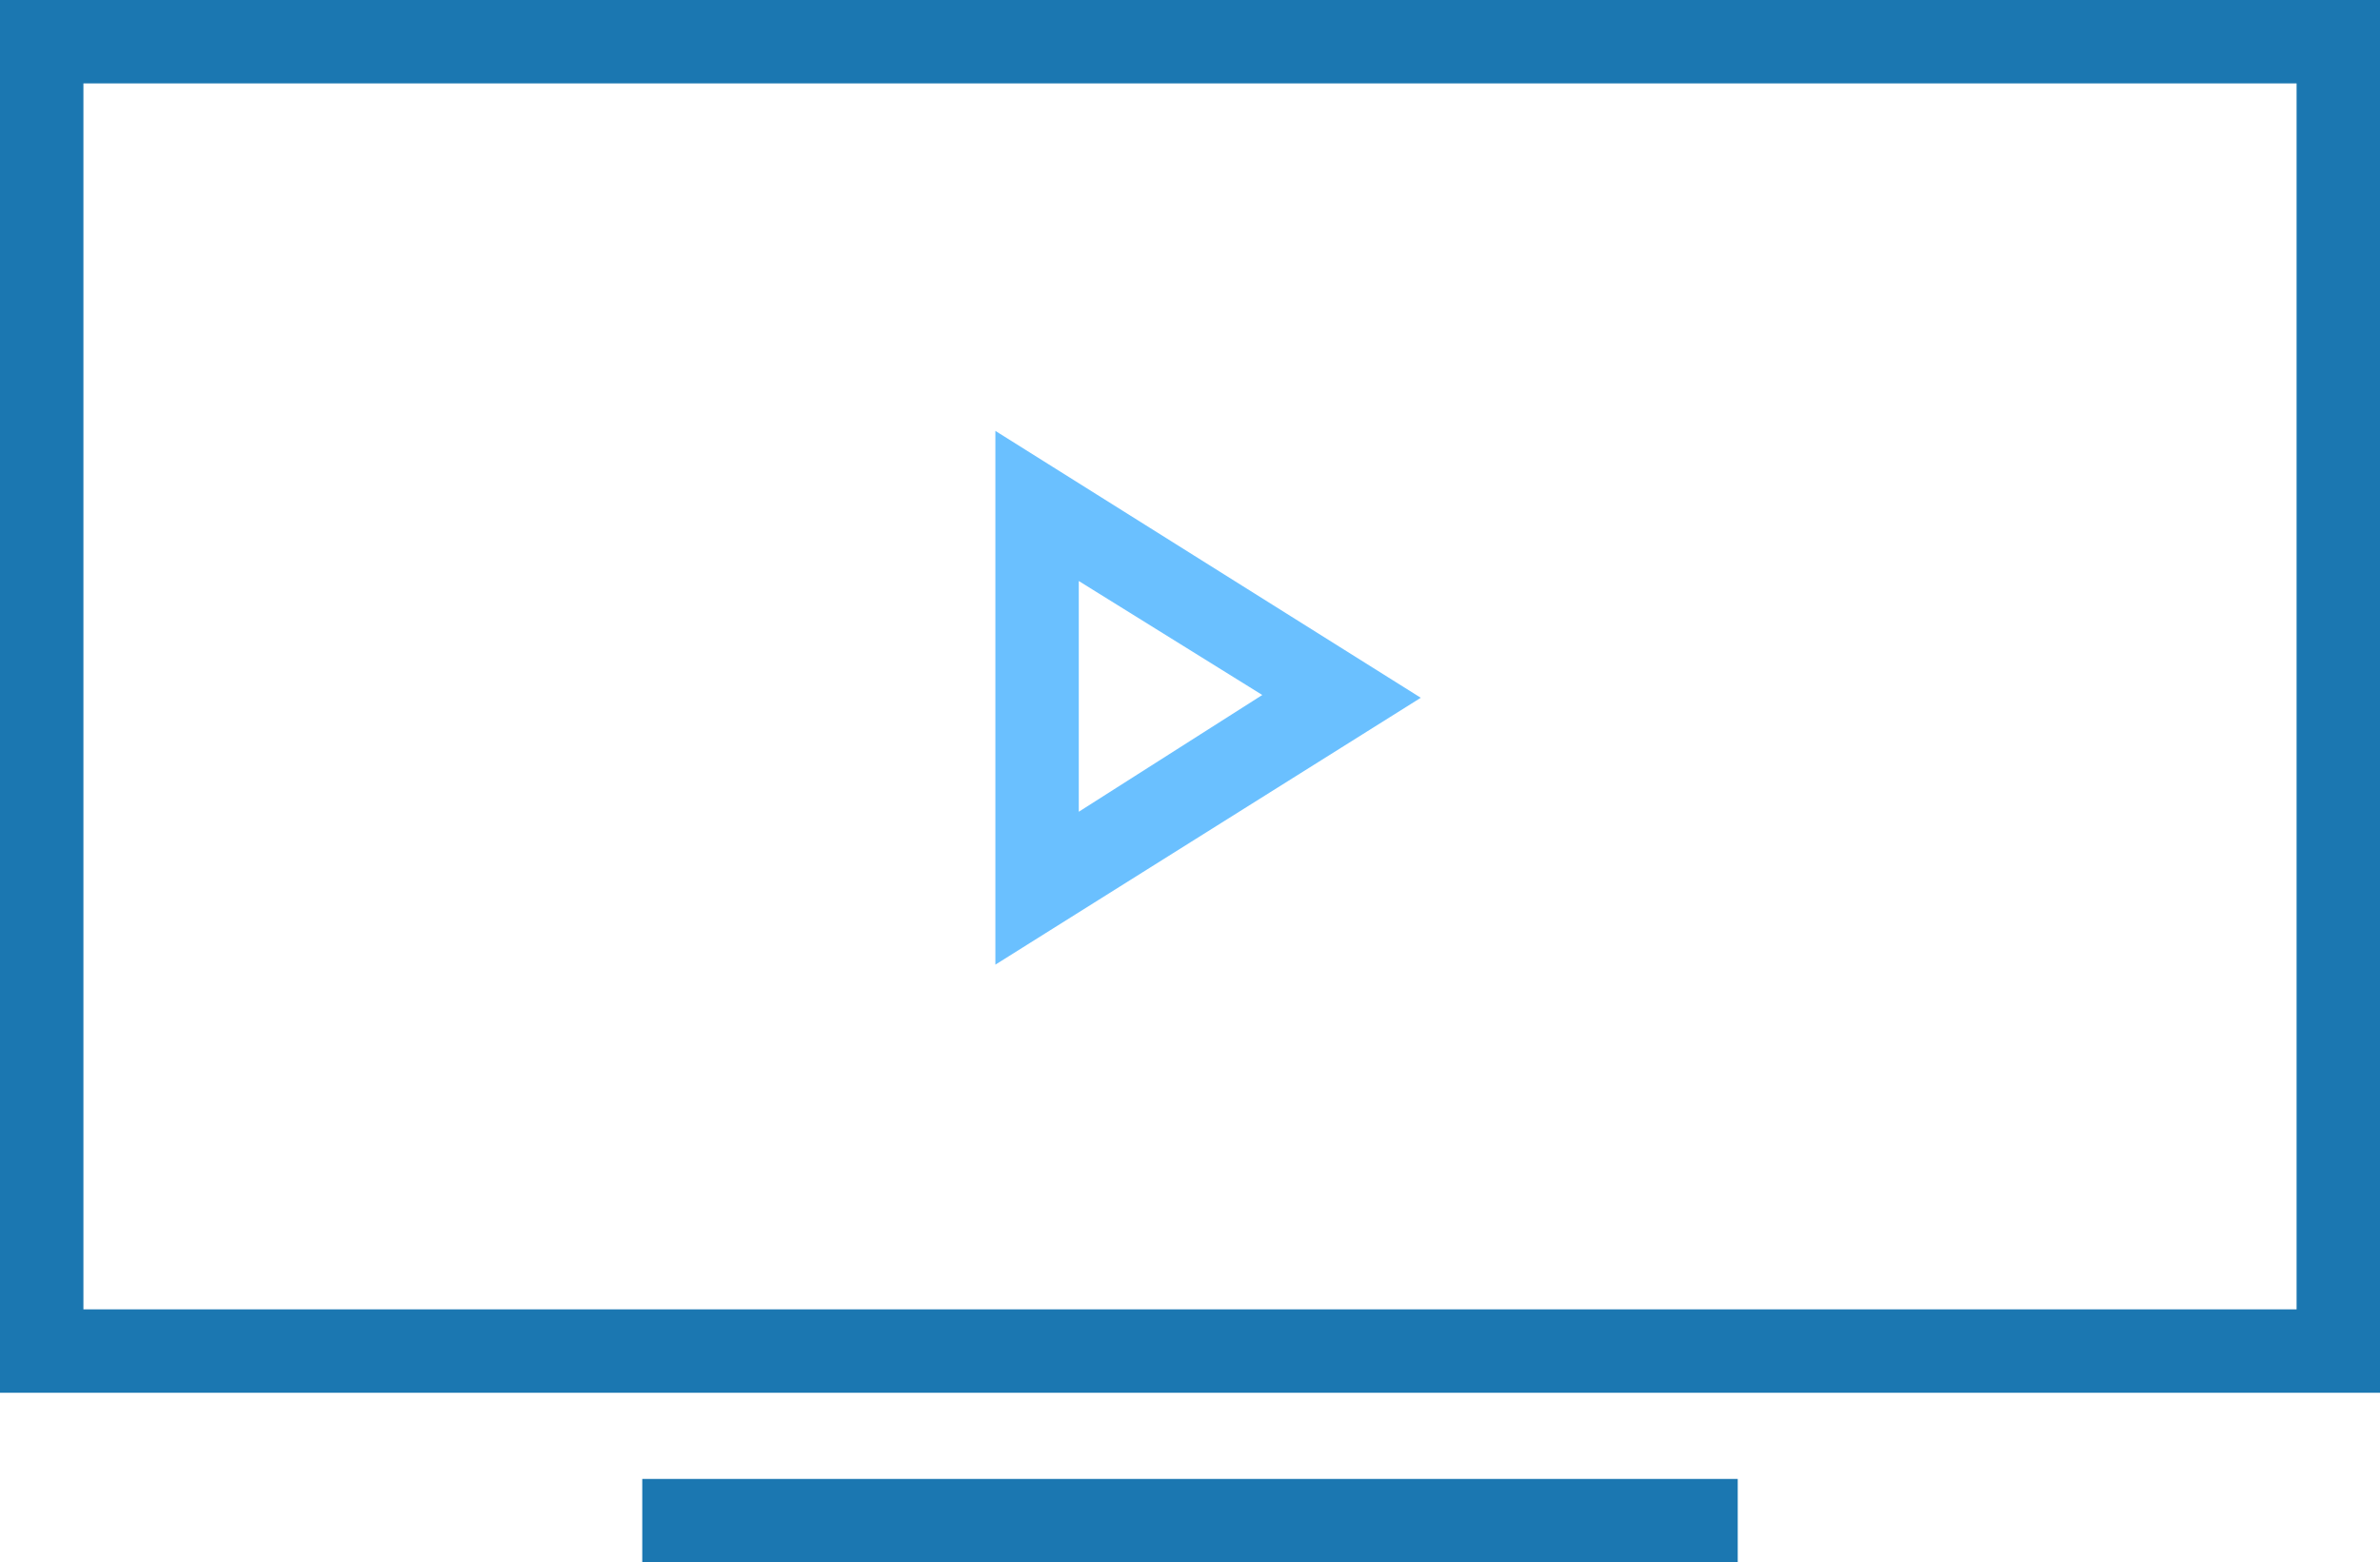
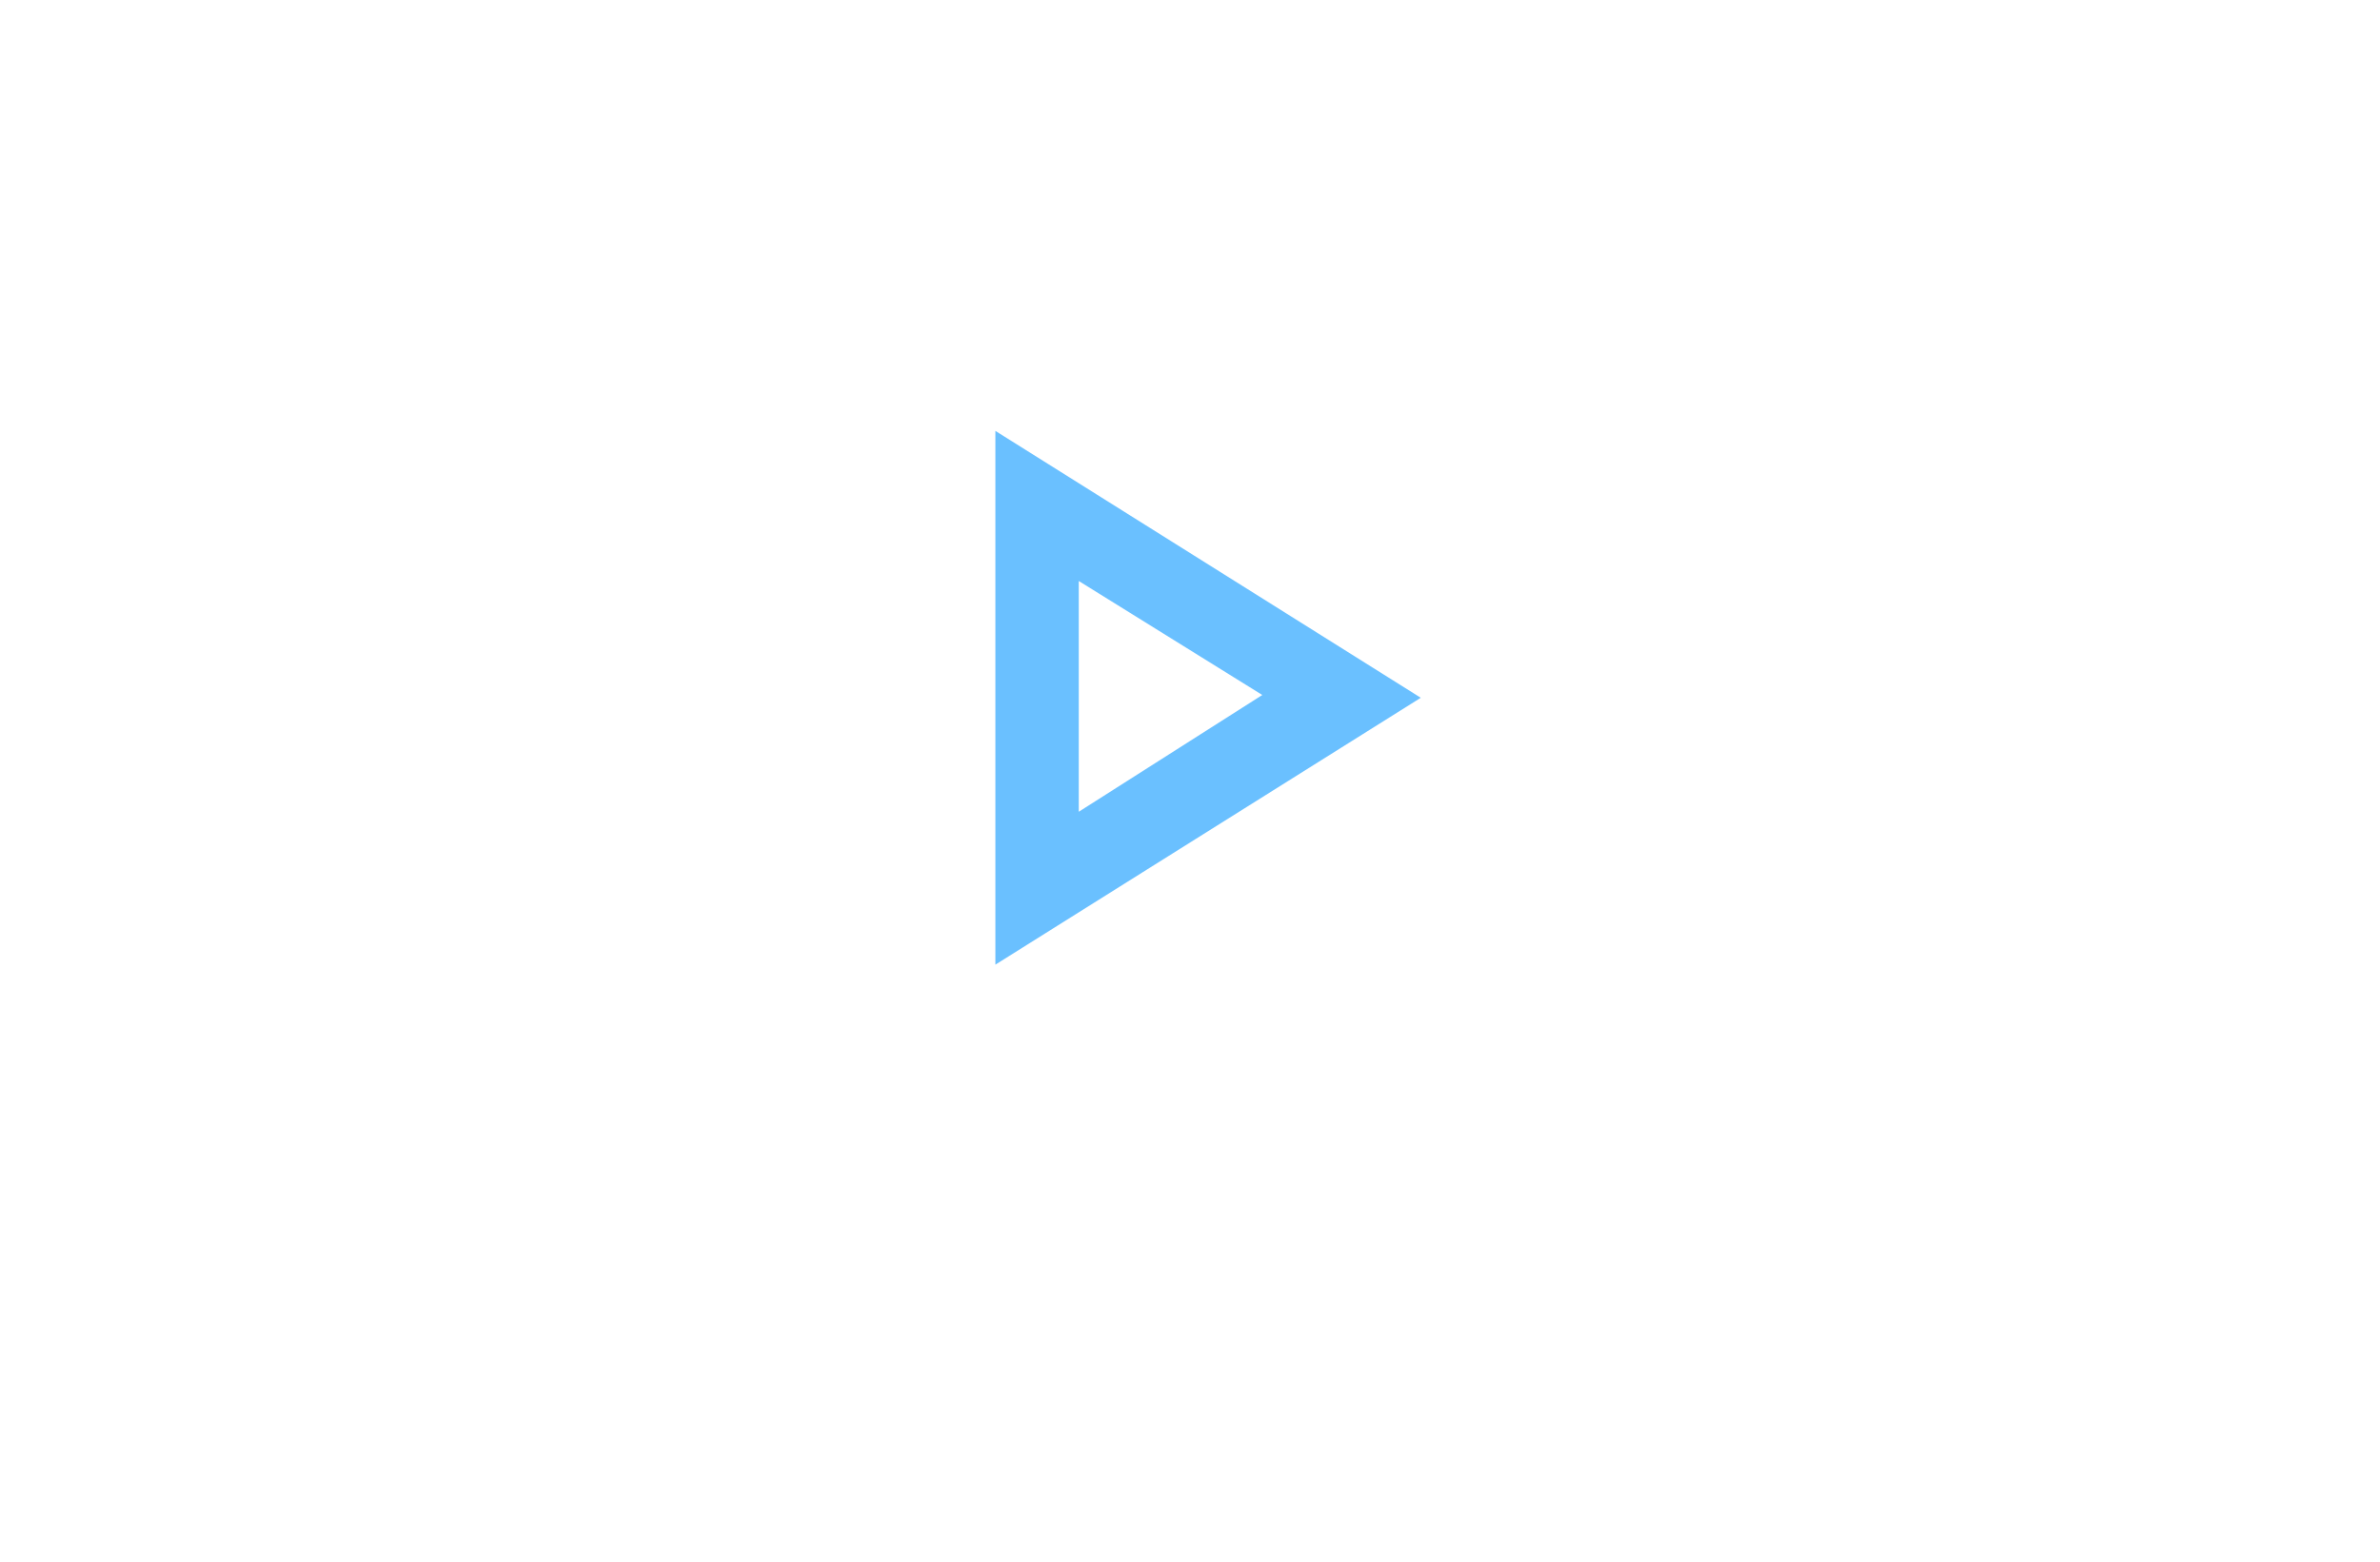
<svg xmlns="http://www.w3.org/2000/svg" version="1.1" id="Layer_1" x="0px" y="0px" viewBox="0 0 85.6 56.2" style="enable-background:new 0 0 85.6 56.2;" xml:space="preserve">
  <style type="text/css">
	.st0{fill:#1B77B1;}
	.st1{fill:#6AC0FF;}
</style>
  <g id="Group_25" transform="translate(1.5 1.5)">
-     <path class="st0" d="M84.1,48.6H-1.5V-1.5h85.6V48.6z M1.5,45.6h79.6V1.5H1.5V45.6z" />
-     <rect x="21.6" y="51.7" class="st0" width="39.4" height="3" />
    <path class="st1" d="M34.3,33.2V14l15.3,9.6L34.3,33.2z M37.3,19.4v8.3l6.6-4.2L37.3,19.4z" />
  </g>
</svg>